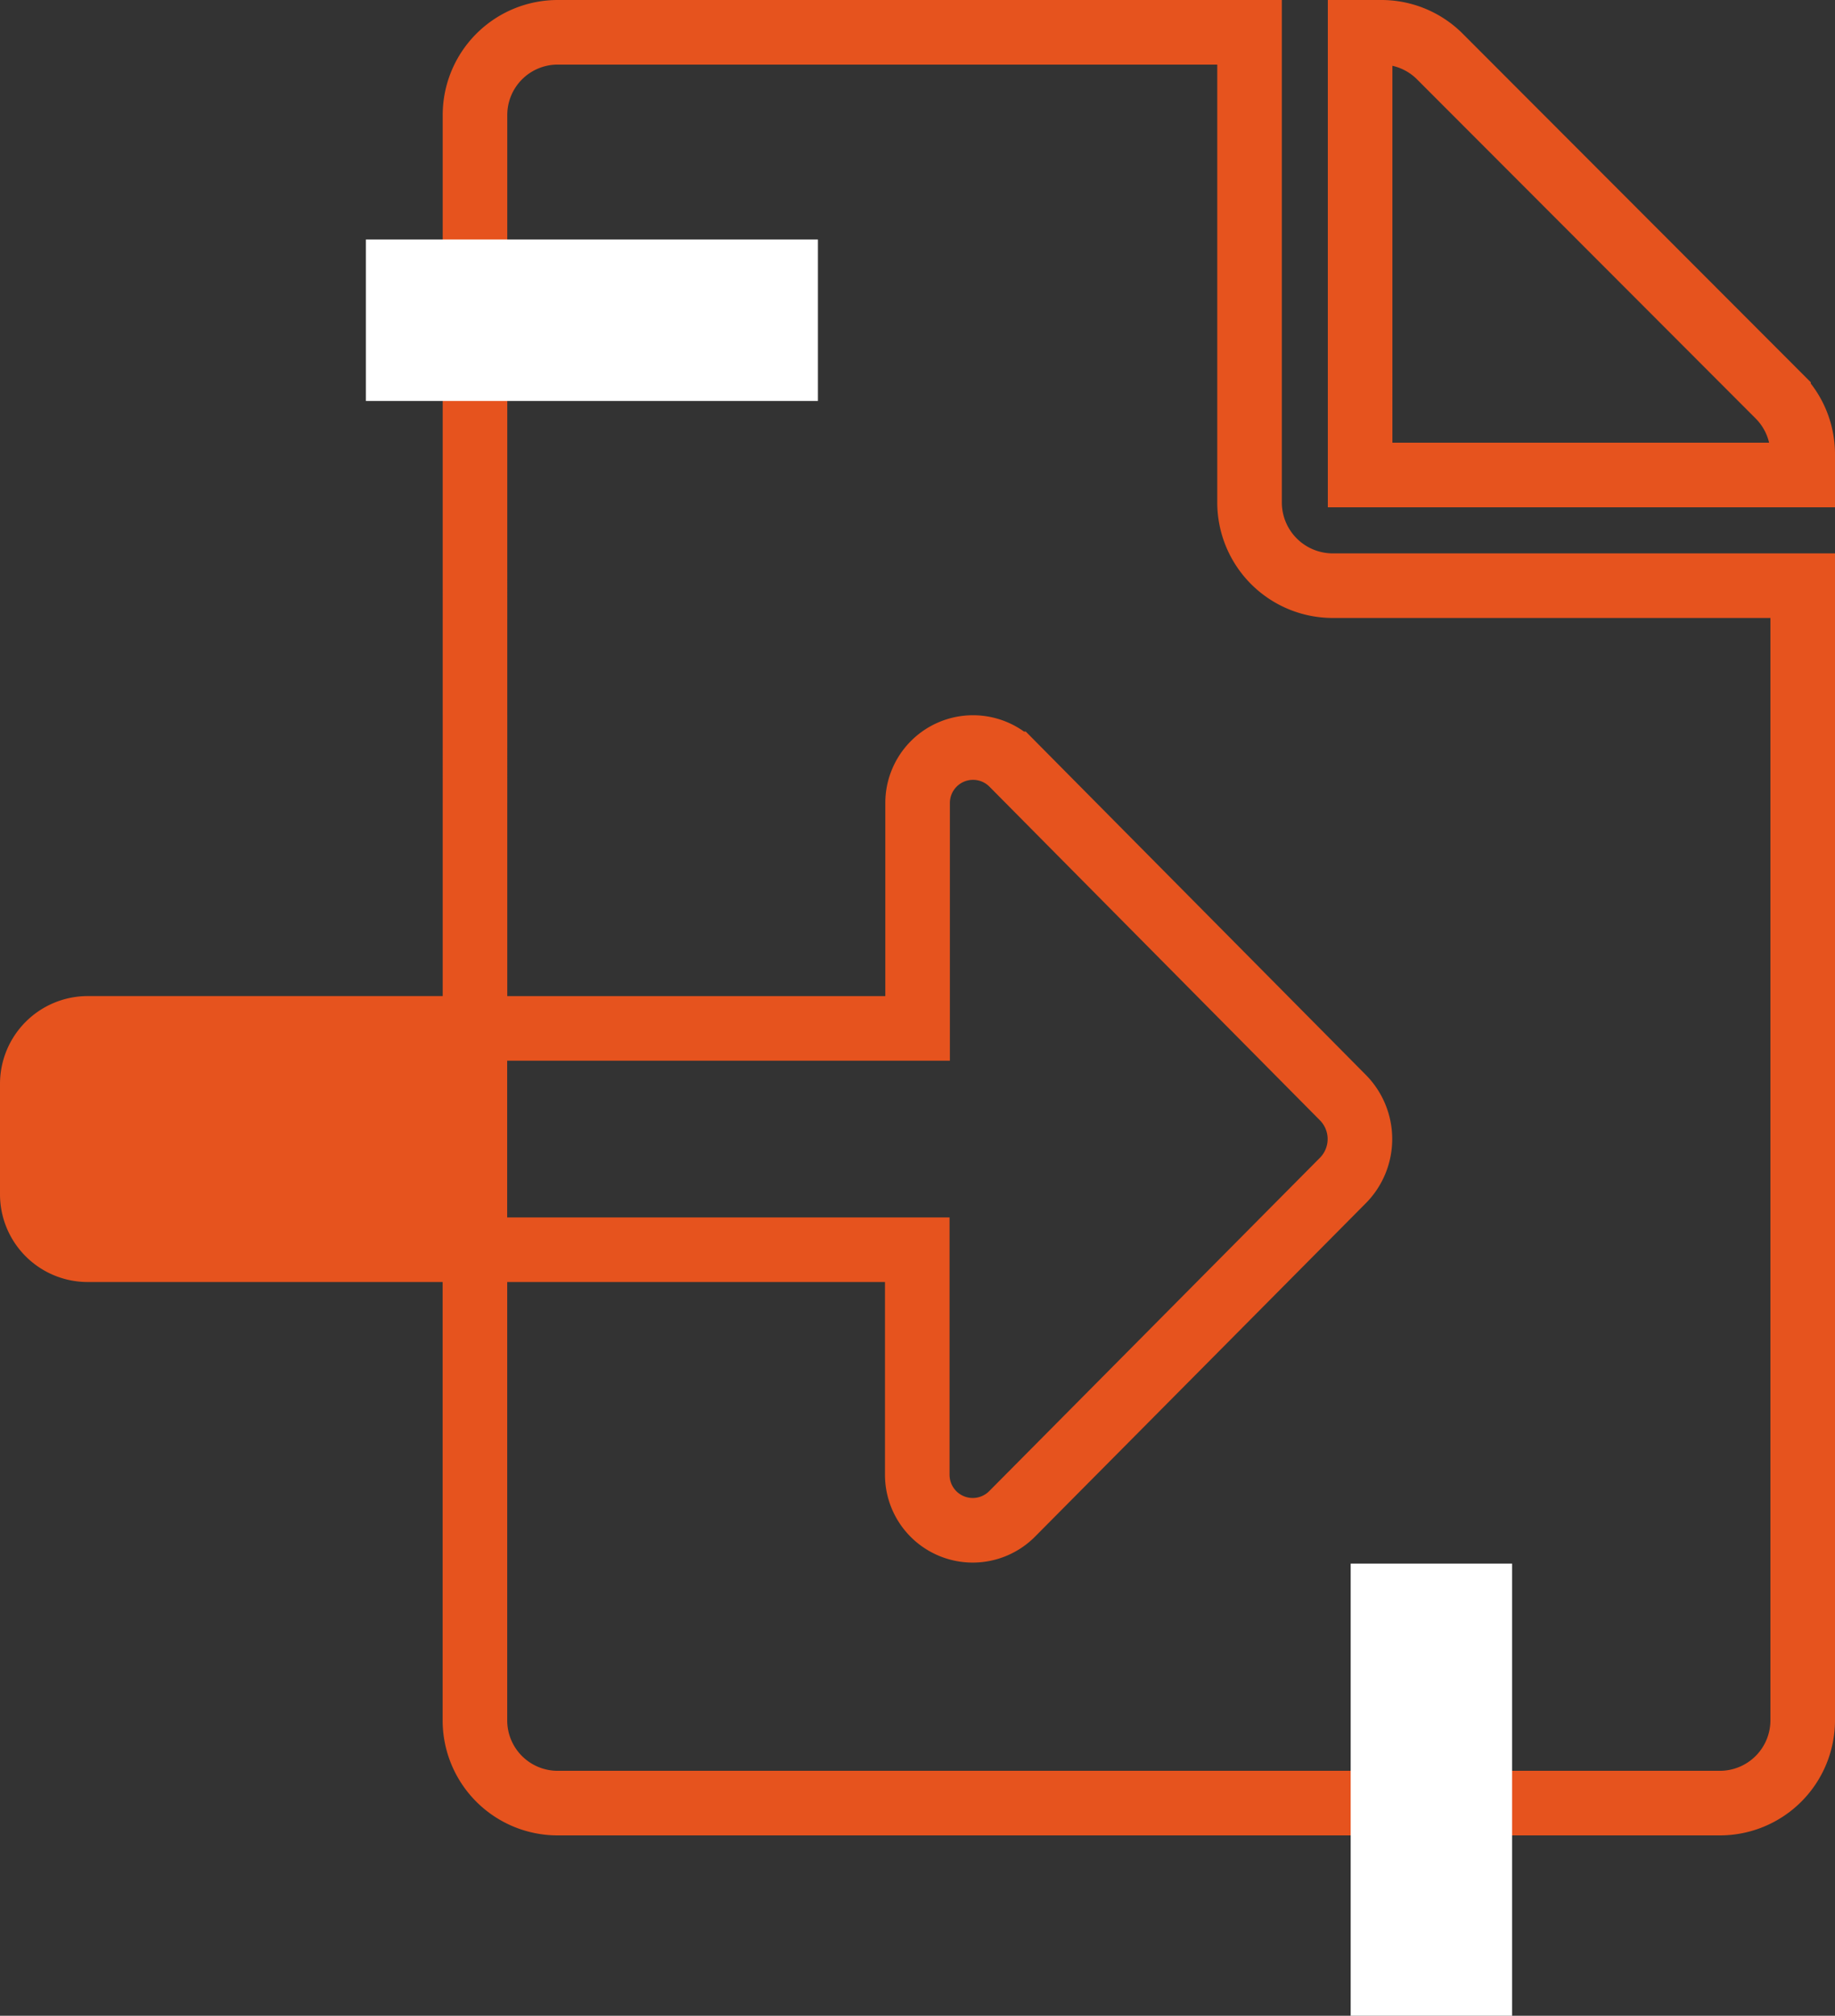
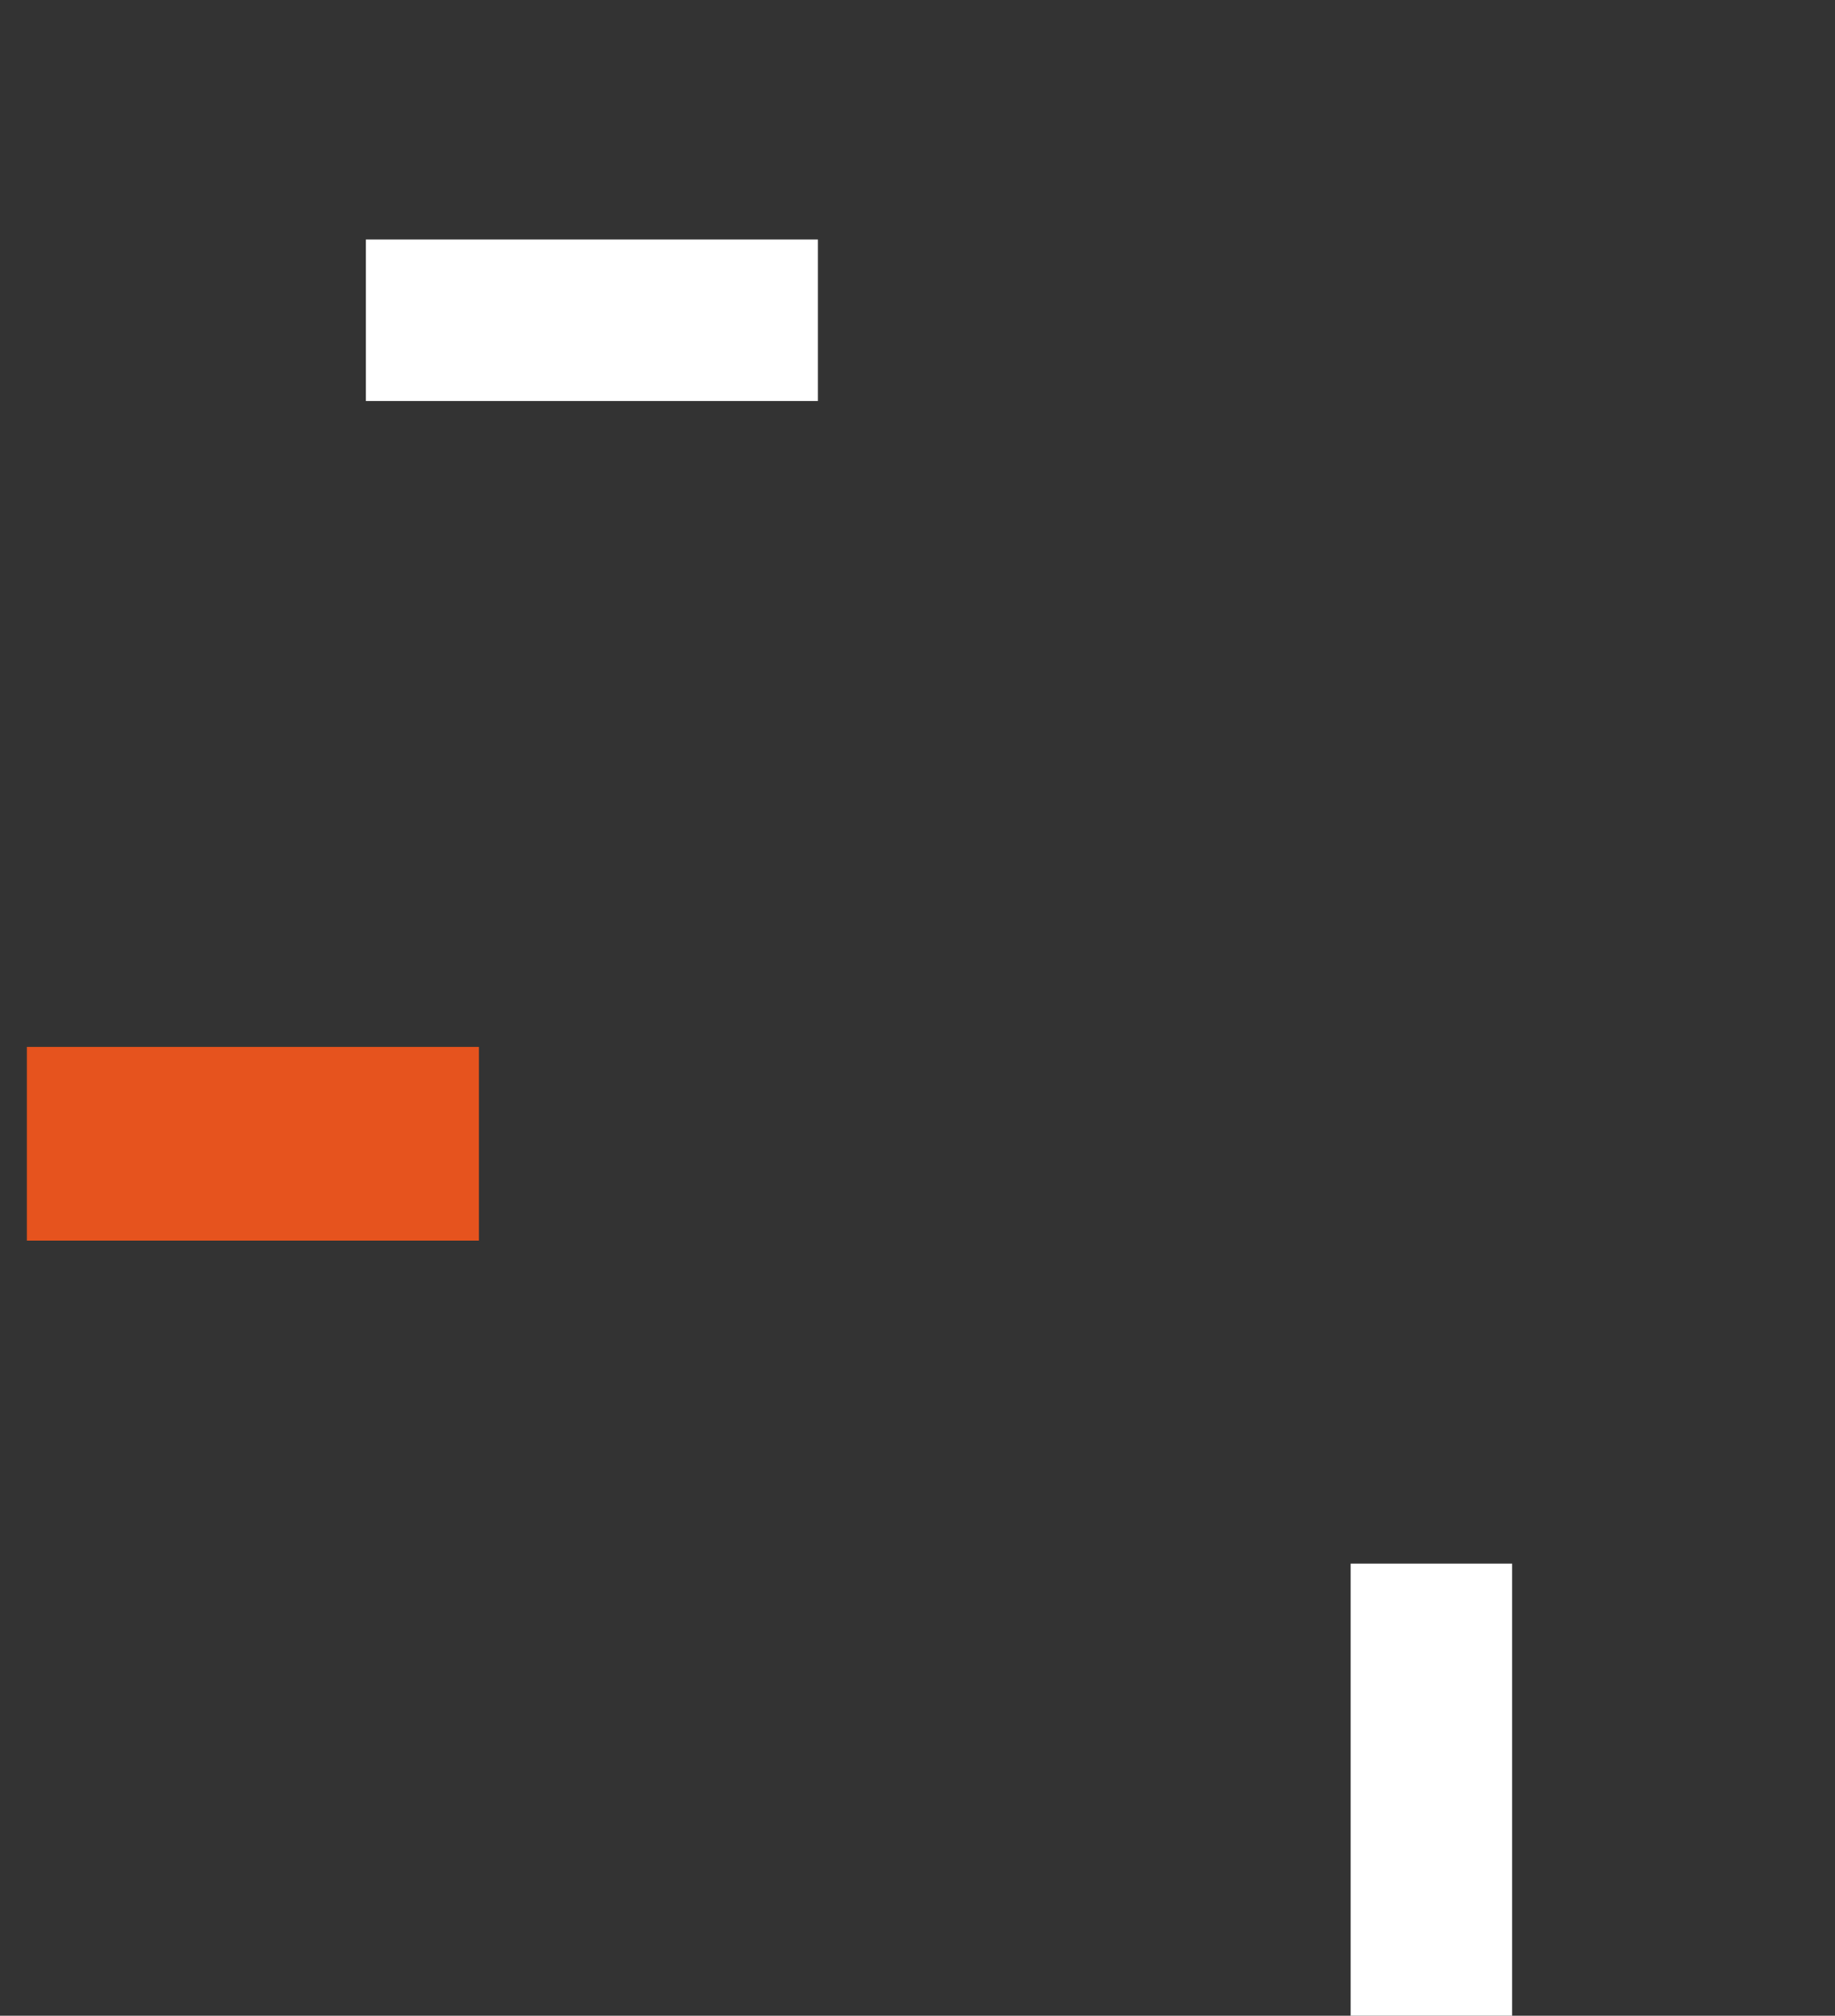
<svg xmlns="http://www.w3.org/2000/svg" width="56.832" height="62.416" viewBox="0 0 56.832 62.416">
  <rect x="0" y="0" width="56.832" height="62.416" fill="#333333" stroke="none" />
  <g id="グループ_39" data-name="グループ 39" transform="translate(-980.168 -1769.584)">
    <g id="グループ_34" data-name="グループ 34">
      <g id="グループ_33" data-name="グループ 33" transform="translate(1136.63 1739.97)">
-         <path id="パス_29" data-name="パス 29" d="M-141.754,61.457v6.854h-11.994a1.716,1.716,0,0,1-1.714-1.714V63.17a1.719,1.719,0,0,1,1.714-1.713Zm26.559-13.708h14.565V82.876a2.565,2.565,0,0,1-2.57,2.57h-35.983a2.562,2.562,0,0,1-2.57-2.57V68.311h13.7v6.971a1.718,1.718,0,0,0,2.933,1.213l10.247-10.326a1.824,1.824,0,0,0,0-2.57l-10.236-10.332a1.717,1.717,0,0,0-2.934,1.21v6.981h-13.708V33.184a2.562,2.562,0,0,1,2.57-2.57h21.419V45.179A2.578,2.578,0,0,0-115.195,47.749Zm14.565-4.078v.651h-13.708V30.614h.651a2.558,2.558,0,0,1,1.82.751l10.487,10.5A2.566,2.566,0,0,1-100.63,43.671Z" transform="translate(0 0)" fill="none" stroke="#e6531e" stroke-width="2" />
-       </g>
+         </g>
      <rect id="長方形_65" data-name="長方形 65" width="14" height="6" transform="translate(981 1802)" fill="#e6531e" />
    </g>
    <rect id="長方形_66" data-name="長方形 66" width="5" height="14" transform="translate(1022 1818)" fill="#fff" />
    <rect id="長方形_67" data-name="長方形 67" width="5" height="14" transform="translate(991.5 1782) rotate(-90)" fill="#fff" />
  </g>
</svg>